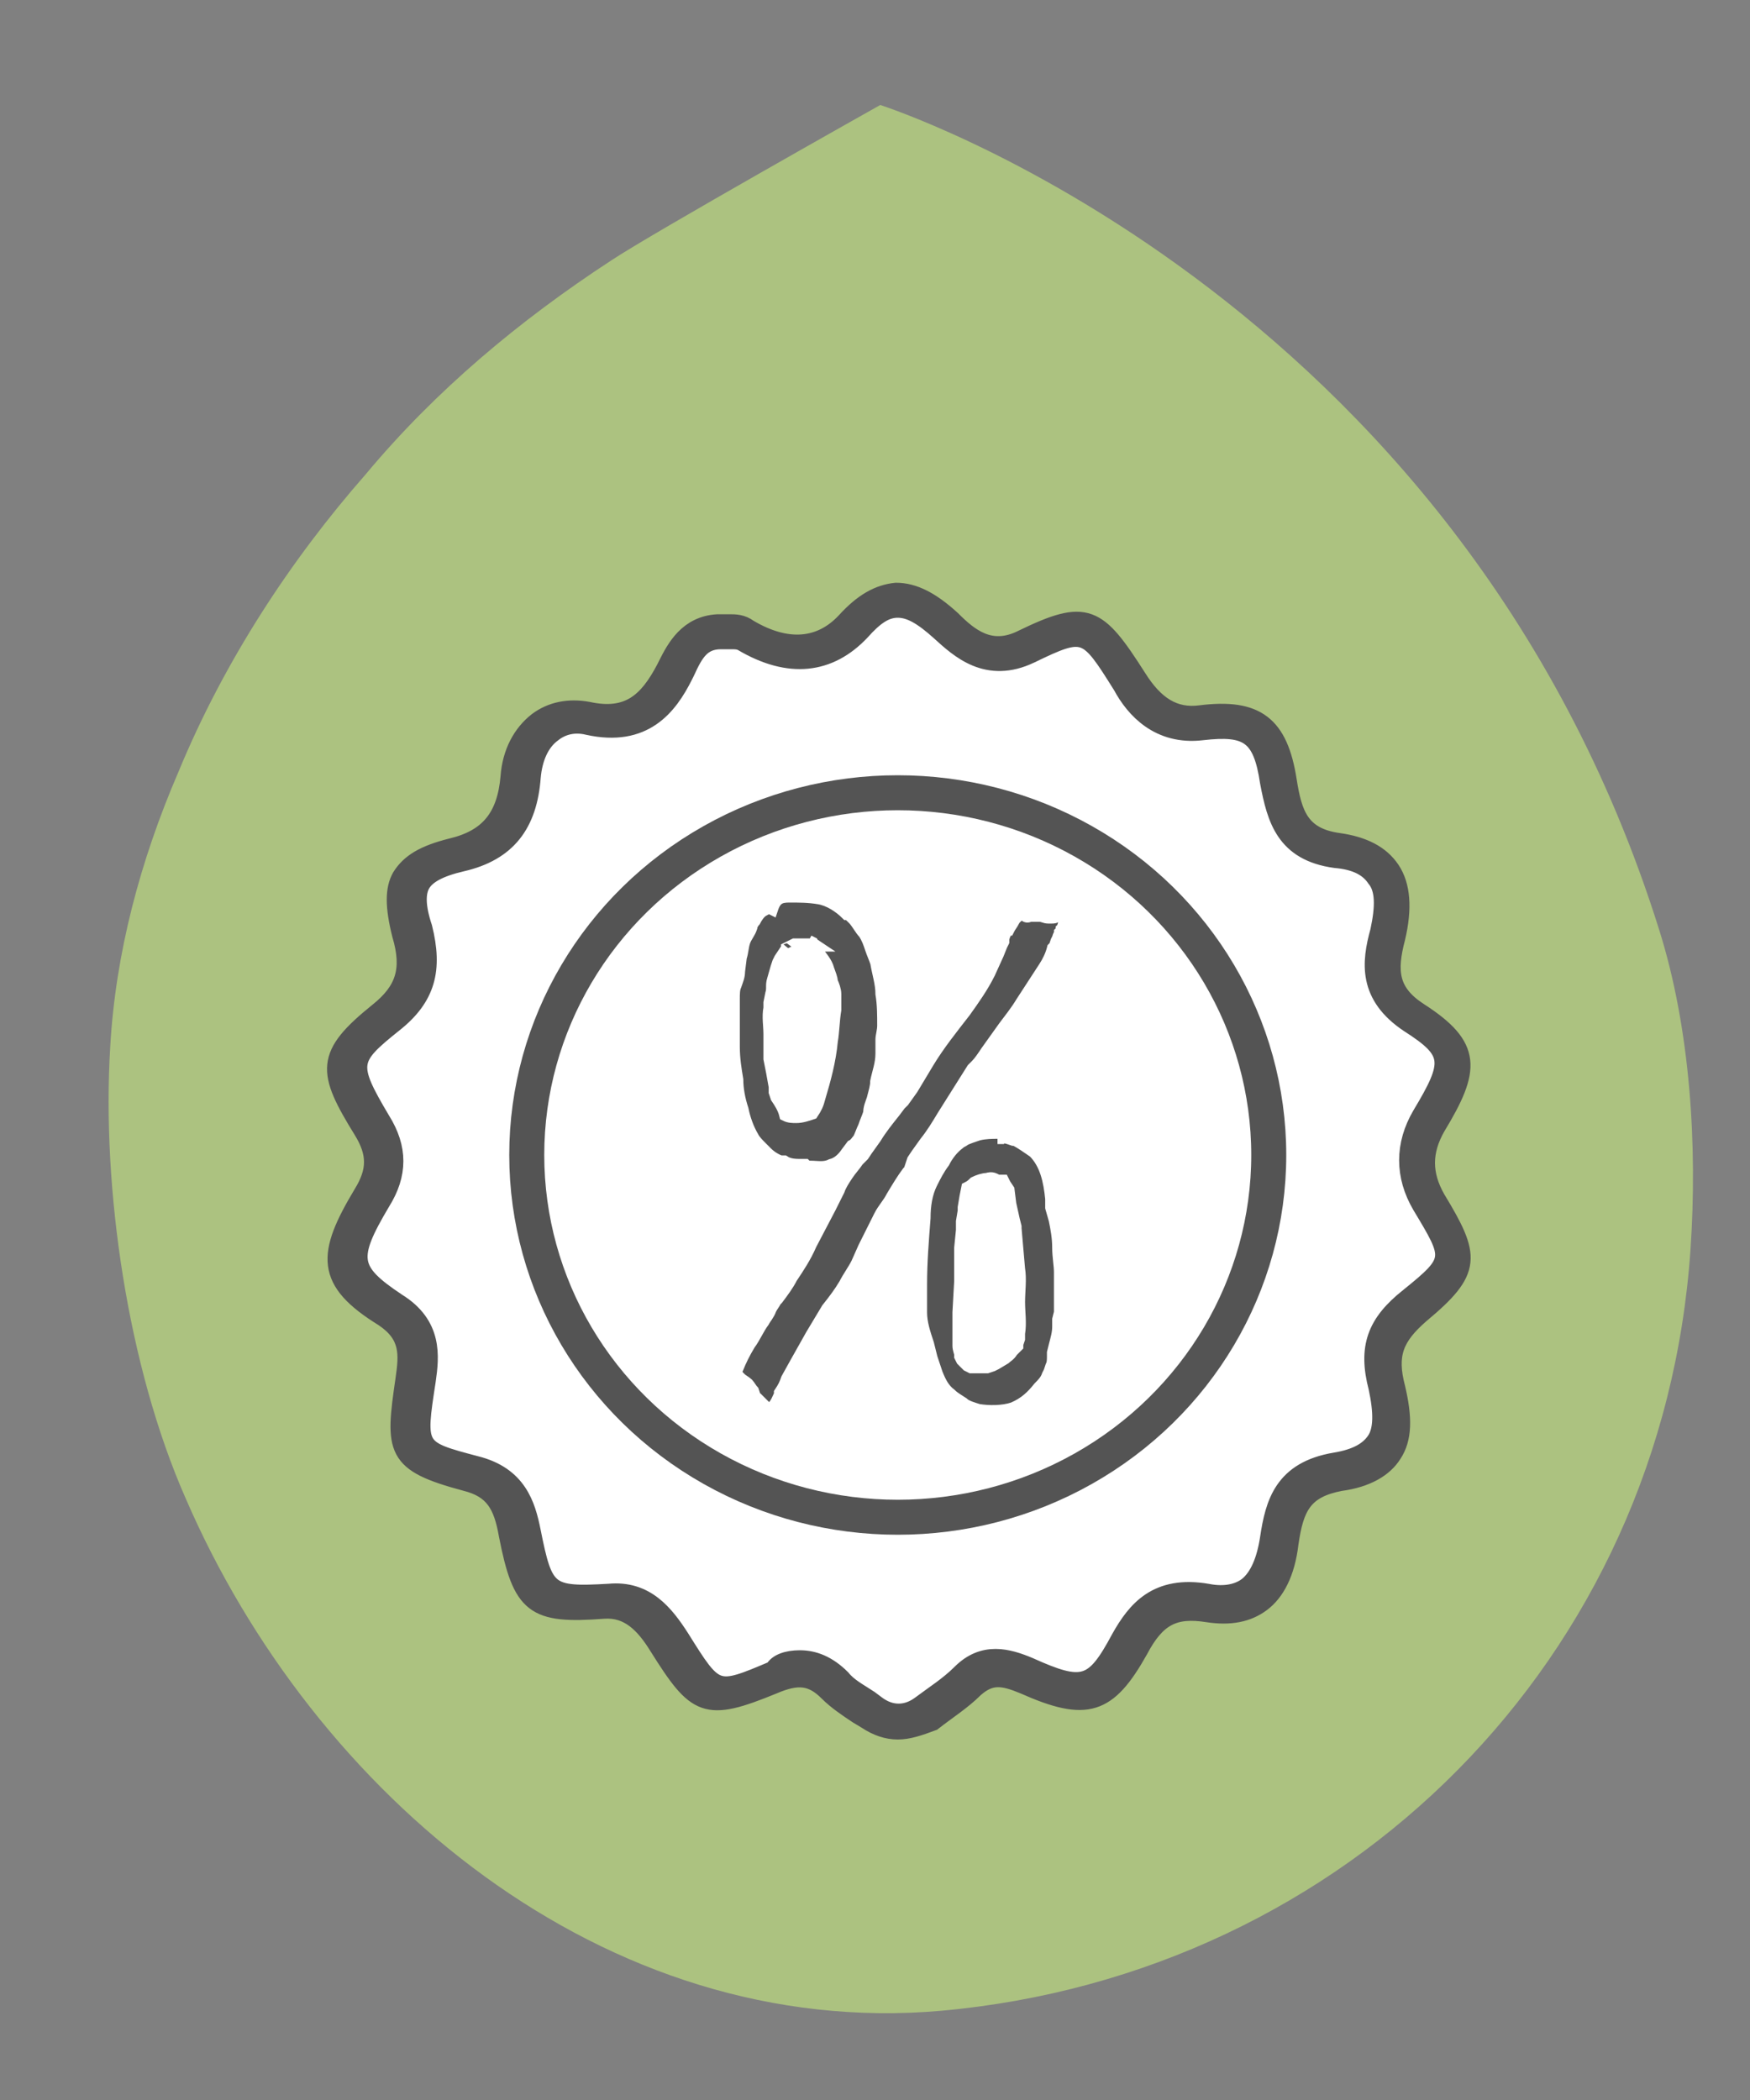
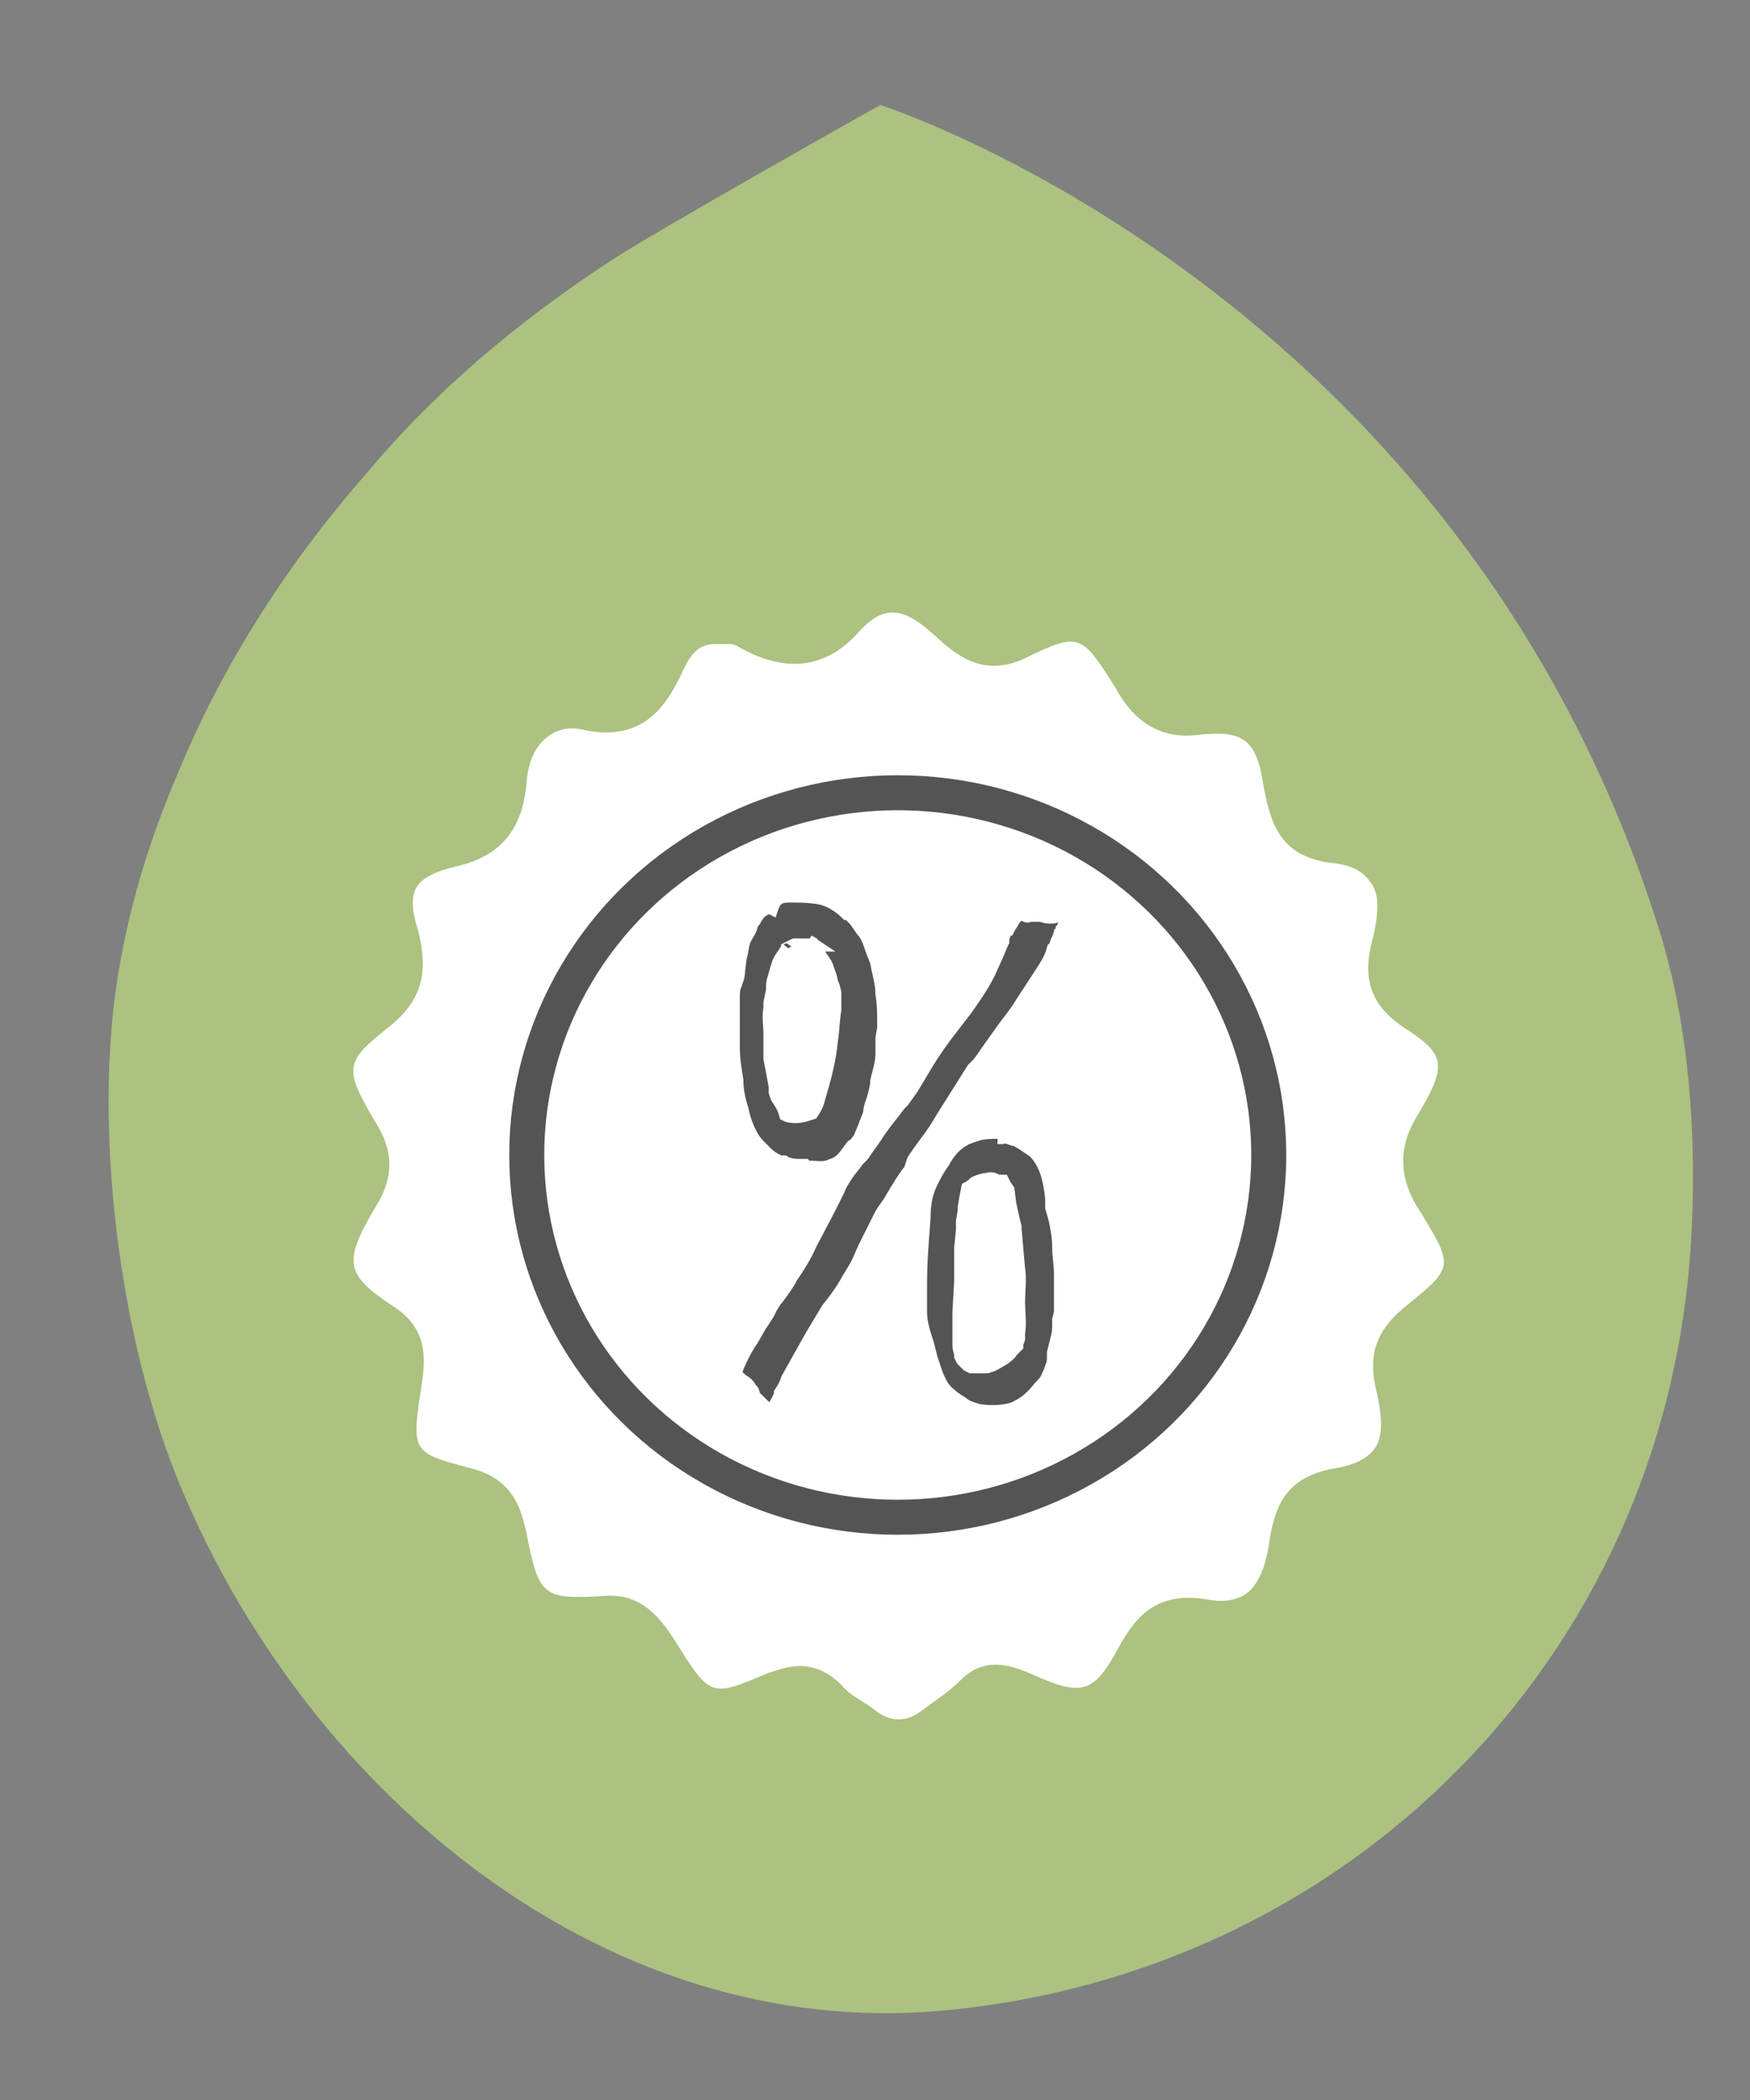
<svg xmlns="http://www.w3.org/2000/svg" version="1.1" id="Ebene_1" x="0px" y="0px" viewBox="0 0 100 120" style="enable-background:new 0 0 100 120;" xml:space="preserve">
  <rect x="0" y="0" width="100" height="120" fill="#808080" stroke="none" />
  <style type="text/css">
	.st0{fill:#ACC280;}
	.st1{fill:#FFFFFF;}
	.st2{fill:#545454;stroke:#545454;stroke-miterlimit:10;}
	.st3{fill:none;stroke:#545454;stroke-width:2;stroke-miterlimit:10;}
	.st4{fill:#545454;stroke:#FFFFFF;stroke-width:0.75;stroke-miterlimit:10;}
</style>
  <path class="st0" d="M10.2,44.1C8,49.2,6.6,54.5,6.3,59.8c-0.5,8.1,1,18.3,4.3,25.8c7.3,16.9,23.9,31,43.2,29.3  C77,112.8,95,94.8,96.6,71.4c0.4-5.9,0-12.6-1.8-18.3C83.3,16.5,50.3,6,50.3,6s-13,7.3-15.4,8.9c-5.2,3.4-10,7.4-14,12.2  C16.6,32,12.8,37.8,10.2,44.1" />
  <g>
    <path class="st1" d="M80.9,63.9c1.8-3,1.8-3.6-0.7-5.2c-2.4-1.6-2.2-3.5-1.7-5.3c0.3-1.4,0.3-2.4-0.2-3c-0.4-0.6-1.1-1-2.3-1.1   c-2.9-0.4-3.4-2.3-3.8-4.4c-0.4-2.7-1.2-3.2-3.8-2.9c-2.5,0.3-3.9-1.3-4.6-2.6c-2-3.2-2.1-3.3-5.2-1.8c-2.5,1.2-4.1-0.3-5.2-1.3   c-1-0.9-1.7-1.3-2.4-1.3c-0.7,0-1.3,0.4-2.1,1.3c-1.8,1.9-4.1,2.2-6.8,0.6c-0.2-0.1-0.4-0.1-0.6-0.1c-0.2,0-0.3,0-0.5,0   c0,0,0,0,0,0c0,0-0.1,0-0.1,0c-1.1,0-1.5,0.7-2,1.8l-0.1,0.2c-0.9,1.8-2.3,3.6-5.5,2.9c-0.8-0.2-1.5,0-2,0.4   c-0.7,0.5-1.1,1.4-1.2,2.5c-0.2,2.7-1.4,4.3-4,4.9c-1.3,0.3-2,0.7-2.3,1.2c-0.3,0.5-0.3,1.3,0.1,2.5c0.6,2.4,0.2,4-1.7,5.5   c-2.5,2-2.6,2.3-0.7,5.5c1,1.6,1,3.1,0,4.7c-1.9,3.2-1.8,3.9,0.9,5.7c2.1,1.3,1.9,3.1,1.7,4.5c-0.6,3.9-0.6,3.9,2.8,4.8   c2.4,0.6,2.9,2.3,3.2,3.8c0.7,3.5,0.9,3.7,4.4,3.5c2.1-0.2,3.2,1.2,4.1,2.6c2,3.2,2,3.2,5.3,1.8c0.6-0.2,1.2-0.4,1.8-0.4   c0.8,0,1.6,0.3,2.4,1.1c0.4,0.5,1,0.8,1.6,1.2l0.4,0.3c0.8,0.6,1.7,0.6,2.5,0c0.8-0.6,1.6-1.1,2.3-1.8c1.3-1.3,2.7-0.9,3.9-0.4   c3.1,1.4,3.7,1.2,5.2-1.6c0.9-1.6,2.1-3.1,5-2.6c1,0.2,1.8,0,2.3-0.4c0.6-0.5,1-1.4,1.2-2.7c0.3-2,0.8-3.9,3.8-4.4   c1.2-0.2,1.9-0.6,2.3-1.2c0.4-0.6,0.4-1.6,0.1-3c-0.6-2.3-0.1-3.7,1.8-5.2c2.6-2.1,2.5-2.2,0.7-5.2C79.9,67.4,79.9,65.6,80.9,63.9z   " />
  </g>
  <g>
    <g>
      <g>
        <g>
-           <path class="st2" d="M51.3,98.9c-0.6,0-1.2-0.2-1.8-0.6L49,98c-0.6-0.4-1.2-0.8-1.7-1.3c-0.9-0.9-1.7-1-3.1-0.4      c-3.9,1.6-4.4,1.3-6.6-2.2c-0.8-1.3-1.7-2.2-3.1-2.1c-4,0.3-4.7-0.2-5.5-4.3c-0.3-1.7-0.8-2.6-2.4-3c-4.1-1.1-4.1-1.8-3.5-5.9      c0.2-1.4,0.3-2.5-1.2-3.5c-3.4-2.1-3.3-3.6-1.2-7.1c0.8-1.3,0.8-2.3,0-3.6c-2.1-3.4-2.2-4.3,0.9-6.8c1.5-1.2,1.9-2.4,1.3-4.4      c-0.4-1.6-0.4-2.6,0-3.3c0.5-0.8,1.3-1.3,2.9-1.7c2.1-0.5,3.1-1.7,3.3-4c0.1-1.4,0.7-2.5,1.6-3.2c0.8-0.6,1.8-0.8,2.9-0.6      c2.3,0.5,3.4-0.5,4.4-2.4l0.1-0.2c0.5-1,1.2-2.3,2.9-2.4c0,0,0.1,0,0.1,0c0.1,0,0.2,0,0.2,0c0.1,0,0.2,0,0.4,0      c0.3,0,0.7,0,1.1,0.3c2.2,1.3,4.1,1.1,5.5-0.4c1-1.1,1.9-1.6,2.9-1.7c1,0,2,0.5,3.2,1.6c1,1,2.2,2,4,1.1      c3.7-1.8,4.3-1.4,6.6,2.2c1,1.6,2.1,2.3,3.6,2.1c3.2-0.4,4.5,0.6,5,3.8c0.3,1.9,0.7,3.2,2.9,3.5c1.4,0.2,2.4,0.7,3,1.6      c0.6,0.9,0.7,2.2,0.3,3.9c-0.5,1.9-0.4,3.1,1.3,4.2c3.1,2,3,3.3,1,6.6c-0.8,1.4-0.8,2.7,0,4.1c2,3.3,2.1,4.1-0.9,6.6      c-1.5,1.3-1.9,2.3-1.4,4.2c0.4,1.7,0.4,2.9-0.2,3.8c-0.5,0.8-1.5,1.4-3,1.6c-2.1,0.4-2.6,1.4-2.9,3.5c-0.2,1.7-0.8,2.8-1.6,3.4      c-0.8,0.6-1.8,0.8-3.1,0.6c-1.9-0.3-2.9,0.2-3.9,2.1c-1.8,3.2-3,3.6-6.6,2c-1.2-0.5-1.9-0.6-2.8,0.2c-0.7,0.7-1.5,1.2-2.4,1.9      C52.5,98.7,51.9,98.9,51.3,98.9z M45.7,94.8c0.8,0,1.6,0.3,2.4,1.1c0.4,0.5,1,0.8,1.6,1.2l0.4,0.3c0.8,0.6,1.7,0.6,2.5,0      c0.8-0.6,1.6-1.1,2.3-1.8c1.3-1.3,2.7-0.9,3.9-0.4c3.1,1.4,3.7,1.2,5.2-1.6c0.9-1.6,2.1-3.1,5-2.6c1,0.2,1.8,0,2.3-0.4      c0.6-0.5,1-1.4,1.2-2.7c0.3-2,0.8-3.9,3.8-4.4c1.2-0.2,1.9-0.6,2.3-1.2c0.4-0.6,0.4-1.6,0.1-3c-0.6-2.3-0.1-3.7,1.8-5.2      c2.6-2.1,2.5-2.2,0.7-5.2c-1-1.7-1-3.5,0-5.2c1.8-3,1.8-3.6-0.7-5.2c-2.4-1.6-2.2-3.5-1.7-5.3c0.3-1.4,0.3-2.4-0.2-3      c-0.4-0.6-1.1-1-2.3-1.1c-2.9-0.4-3.4-2.3-3.8-4.4c-0.4-2.7-1.2-3.2-3.8-2.9c-2.5,0.3-3.9-1.3-4.6-2.6c-2-3.2-2.1-3.3-5.2-1.8      c-2.5,1.2-4.1-0.3-5.2-1.3c-1-0.9-1.7-1.3-2.4-1.3c-0.7,0-1.3,0.4-2.1,1.3c-1.8,1.9-4.1,2.2-6.8,0.6c-0.2-0.1-0.4-0.1-0.6-0.1      c-0.2,0-0.3,0-0.5,0c0,0,0,0,0,0c0,0-0.1,0-0.1,0c-1.1,0-1.5,0.7-2,1.8l-0.1,0.2c-0.9,1.8-2.3,3.6-5.5,2.9c-0.8-0.2-1.5,0-2,0.4      c-0.7,0.5-1.1,1.4-1.2,2.5c-0.2,2.7-1.4,4.3-4,4.9c-1.3,0.3-2,0.7-2.3,1.2c-0.3,0.5-0.3,1.3,0.1,2.5c0.6,2.4,0.2,4-1.7,5.5      c-2.5,2-2.6,2.3-0.7,5.5c1,1.6,1,3.1,0,4.7c-1.9,3.2-1.8,3.9,0.9,5.7c2.1,1.3,1.9,3.1,1.7,4.5c-0.6,3.9-0.6,3.9,2.8,4.8      c2.4,0.6,2.9,2.3,3.2,3.8c0.7,3.5,0.9,3.7,4.4,3.5c2.1-0.2,3.2,1.2,4.1,2.6c2,3.2,2,3.2,5.3,1.8C44.4,95,45,94.8,45.7,94.8z" />
-         </g>
+           </g>
      </g>
    </g>
    <ellipse class="st3" cx="51.3" cy="66" rx="21.2" ry="20.7" />
    <g>
      <path class="st4" d="M45.1,51.2c0.6,0,1.1,0,1.7,0.1c0.6,0.1,1.2,0.5,1.6,0.9l0,0c0.1,0,0.2,0,0.2,0.1l0.1,0.1l0.1,0.1    c0.2,0.2,0.4,0.6,0.6,0.8c0.2,0.3,0.3,0.6,0.4,0.9c0.1,0.3,0.2,0.5,0.3,0.8c0.1,0.6,0.3,1.2,0.3,1.8c0.1,0.6,0.1,1.2,0.1,1.8    c0,0.3-0.1,0.6-0.1,0.8l0,0.4l0,0.4c0,0.6-0.2,1.1-0.3,1.6c0,0.3-0.1,0.6-0.2,1c-0.1,0.3-0.2,0.5-0.2,0.8    c-0.1,0.3-0.2,0.5-0.3,0.8c-0.1,0.2-0.2,0.5-0.3,0.7c-0.1,0.1-0.2,0.3-0.4,0.4l-0.3,0.4c-0.2,0.3-0.5,0.6-0.9,0.7    c-0.4,0.2-0.8,0.1-1.2,0.1c-0.1,0-0.2,0-0.3-0.1l-0.2,0c-0.3,0-0.7,0-1-0.2l-0.2,0c-0.3-0.1-0.6-0.3-0.8-0.5l-0.3-0.3    c-0.2-0.2-0.4-0.4-0.5-0.6c-0.3-0.5-0.5-1.1-0.6-1.6c-0.2-0.6-0.3-1.2-0.3-1.7c-0.1-0.6-0.2-1.2-0.2-1.9l0-1.8l0-0.9    c0-0.3,0-0.6,0.1-0.8c0.1-0.3,0.2-0.5,0.2-0.8l0.1-0.8c0.1-0.3,0.1-0.6,0.2-0.9c0.1-0.3,0.3-0.5,0.4-0.8c0-0.1,0.1-0.3,0.2-0.4    c0.1-0.2,0.3-0.5,0.5-0.6c0.2-0.1,0.3-0.2,0.5-0.1C44.3,51.3,44.6,51.2,45.1,51.2L45.1,51.2z M58.3,52.2c0.1,0,0.2,0,0.3,0.1    c0.1,0.1,0.2,0,0.3,0c0.2,0,0.3,0,0.5,0c0.2,0,0.3,0.1,0.5,0.1l0.2,0c0.1,0,0.2,0,0.3-0.1c0.1,0,0.2,0,0.3,0    c0.1,0,0.3,0.2,0.2,0.3c-0.1,0.2-0.1,0.4-0.2,0.5c0,0,0,0.1,0,0.1l-0.1,0.1c0,0.1-0.1,0.2-0.1,0.3l-0.1,0.2l-0.1,0.3l-0.1,0.1    c-0.1,0.4-0.3,0.8-0.5,1.1l-1.3,2c-0.3,0.5-0.7,1-1,1.4l-1,1.4c-0.2,0.3-0.4,0.6-0.6,0.8l-0.2,0.2l-1.7,2.7c-0.3,0.5-0.6,1-1,1.5    l-0.5,0.7l-0.2,0.3L52,66.9l-0.1,0.1c-0.3,0.4-0.6,0.9-0.9,1.4c-0.2,0.4-0.5,0.7-0.7,1.1c-0.3,0.6-0.6,1.2-0.9,1.8L49,72.2    c-0.2,0.4-0.5,0.8-0.7,1.2c-0.3,0.5-0.6,0.9-1,1.4c-0.3,0.5-0.6,1-0.9,1.5l-0.9,1.6l-0.5,0.9c-0.1,0.3-0.2,0.5-0.4,0.8l0,0.1    c-0.1,0.2-0.2,0.5-0.4,0.7c-0.2,0.2-0.3,0.2-0.5,0c-0.2-0.2-0.3-0.3-0.4-0.4c-0.1,0-0.2-0.1-0.2-0.2L43,79.5    c-0.1-0.1-0.2-0.3-0.3-0.4c-0.1-0.1-0.3-0.2-0.4-0.3l-0.1-0.1c-0.2-0.1-0.2-0.3-0.1-0.5c0.2-0.5,0.4-0.9,0.7-1.4    c0.3-0.4,0.5-0.9,0.8-1.3c0.1-0.2,0.3-0.4,0.4-0.7c0.1-0.2,0.2-0.3,0.3-0.5l0.1-0.1c0.3-0.4,0.6-0.8,0.8-1.2    c0.4-0.6,0.8-1.2,1.1-1.9l1.1-2.1l0.5-1c0.1-0.3,0.3-0.6,0.5-0.9c0.2-0.3,0.4-0.5,0.6-0.8l0.2-0.2l0.1-0.1l0.2-0.3L50,65    c0.3-0.5,0.7-1,1.1-1.5l0.3-0.4l0.1-0.1l0.1-0.1l0.5-0.7c0.3-0.5,0.6-1,0.9-1.5c0.6-1,1.4-2,2.1-2.9c0.5-0.7,1-1.4,1.4-2.2    l0.5-1.1l0.2-0.5l0.1-0.2l0-0.1c0-0.2,0.2-0.6,0.3-0.6c0.1-0.2,0.2-0.3,0.3-0.5C58,52.4,58.2,52.3,58.3,52.2L58.3,52.2z     M45.2,54.1l-0.2,0.1c0,0.1-0.1,0.1,0,0l-0.2,0.3l-0.2,0.3l0,0l0,0l-0.1,0.2l-0.1,0.3l-0.2,0.7c-0.1,0.3,0,0.5-0.1,0.8l-0.1,0.5    l0,0.3c-0.1,0.5,0,1,0,1.5l0,0.8l0,0.4l0,0.1l0,0.1c0.1,0.5,0.2,1,0.3,1.6l0,0.3l0.1,0.3c0.2,0.3,0.4,0.6,0.5,1    c0.2,0.1,0.4,0.1,0.6,0.1c0.3,0,0.6-0.1,0.9-0.2c0.2-0.3,0.3-0.5,0.4-0.9c0.3-1,0.6-2.1,0.7-3.2c0.1-0.6,0.1-1.2,0.2-1.8l0-0.3    c0-0.2,0-0.4,0-0.6c0-0.2-0.1-0.5-0.2-0.7c0-0.2-0.1-0.4-0.2-0.7c-0.1-0.4-0.4-0.7-0.6-1c-0.1-0.2-0.2-0.3-0.3-0.5l-0.2-0.1    L46.5,54l-0.1,0l-0.2,0l-0.1,0l-0.3,0l-0.2,0h-0.2L45.2,54.1z M57.1,65c0.3-0.1,0.5,0,0.8,0.1l0.1,0c0.4,0.2,0.8,0.5,1.1,0.7    c0.7,0.7,0.9,1.7,1,2.7l0,0.3l0,0.2l0.2,0.7c0.1,0.5,0.2,1,0.2,1.6c0,0.5,0.1,1,0.1,1.4c0,0.5,0,0.9,0,1.4c0,0.3,0,0.6,0,0.9    l-0.1,0.4l0,0.1l0,0.3c0,0.4-0.1,0.7-0.2,1.1l-0.1,0.4l0,0.1l0,0.1c0,0.2,0,0.4-0.1,0.6l-0.1,0.3l-0.1,0.2    c-0.1,0.3-0.3,0.5-0.5,0.7c-0.4,0.5-0.8,0.9-1.5,1.2c-0.6,0.2-1.4,0.2-2,0.1c-0.3-0.1-0.7-0.2-0.9-0.4c-0.3-0.2-0.5-0.3-0.7-0.5    c-0.4-0.3-0.6-0.7-0.8-1.2c-0.1-0.3-0.2-0.6-0.3-0.9l-0.2-0.8c-0.2-0.6-0.4-1.2-0.4-1.8c0-0.5,0-1.1,0-1.6c0-1.3,0.1-2.5,0.2-3.8    c0-0.7,0.1-1.4,0.4-2c0.2-0.4,0.4-0.8,0.7-1.2c0.2-0.4,0.5-0.8,0.9-1.1c0.1-0.1,0.2-0.1,0.3-0.2c0.2-0.1,0.5-0.2,0.8-0.3    c0.4-0.1,0.8-0.1,1.1-0.1l0.2,0L57.1,65L57,65L57.1,65z M56.4,67.4c-0.2,0-0.5,0.1-0.7,0.2c-0.1,0.1-0.2,0.2-0.4,0.3l-0.1,0.5    l-0.1,0.6l0,0.2l-0.1,0.6l0,0.1l0,0.2l0,0.2l-0.1,1l0,1.9L54.8,75c0,0.5,0,1,0,1.5l0,0.3l0,0.1c0,0.2,0.1,0.4,0.1,0.5l0,0.1    l0.1,0.2l0.1,0.1l0.1,0.1l0.1,0.1l0.2,0.1l0.1,0h0.2l0.4,0l0.2,0l0.3-0.1l0.2-0.1l0.5-0.3c0.1-0.1,0.3-0.2,0.4-0.4l0.1-0.1    l0.1-0.1l0.1-0.1l0-0.1l0.1-0.3l0-0.2l0-0.1c0.1-0.6,0-1.2,0-1.8c0-0.6,0.1-1.3,0-1.9l-0.2-2.3l0-0.1l-0.1-0.4l-0.2-0.9l-0.1-0.8    l-0.2-0.3l-0.1-0.2L57,67.5C56.8,67.4,56.7,67.3,56.4,67.4L56.4,67.4z" />
    </g>
  </g>
</svg>